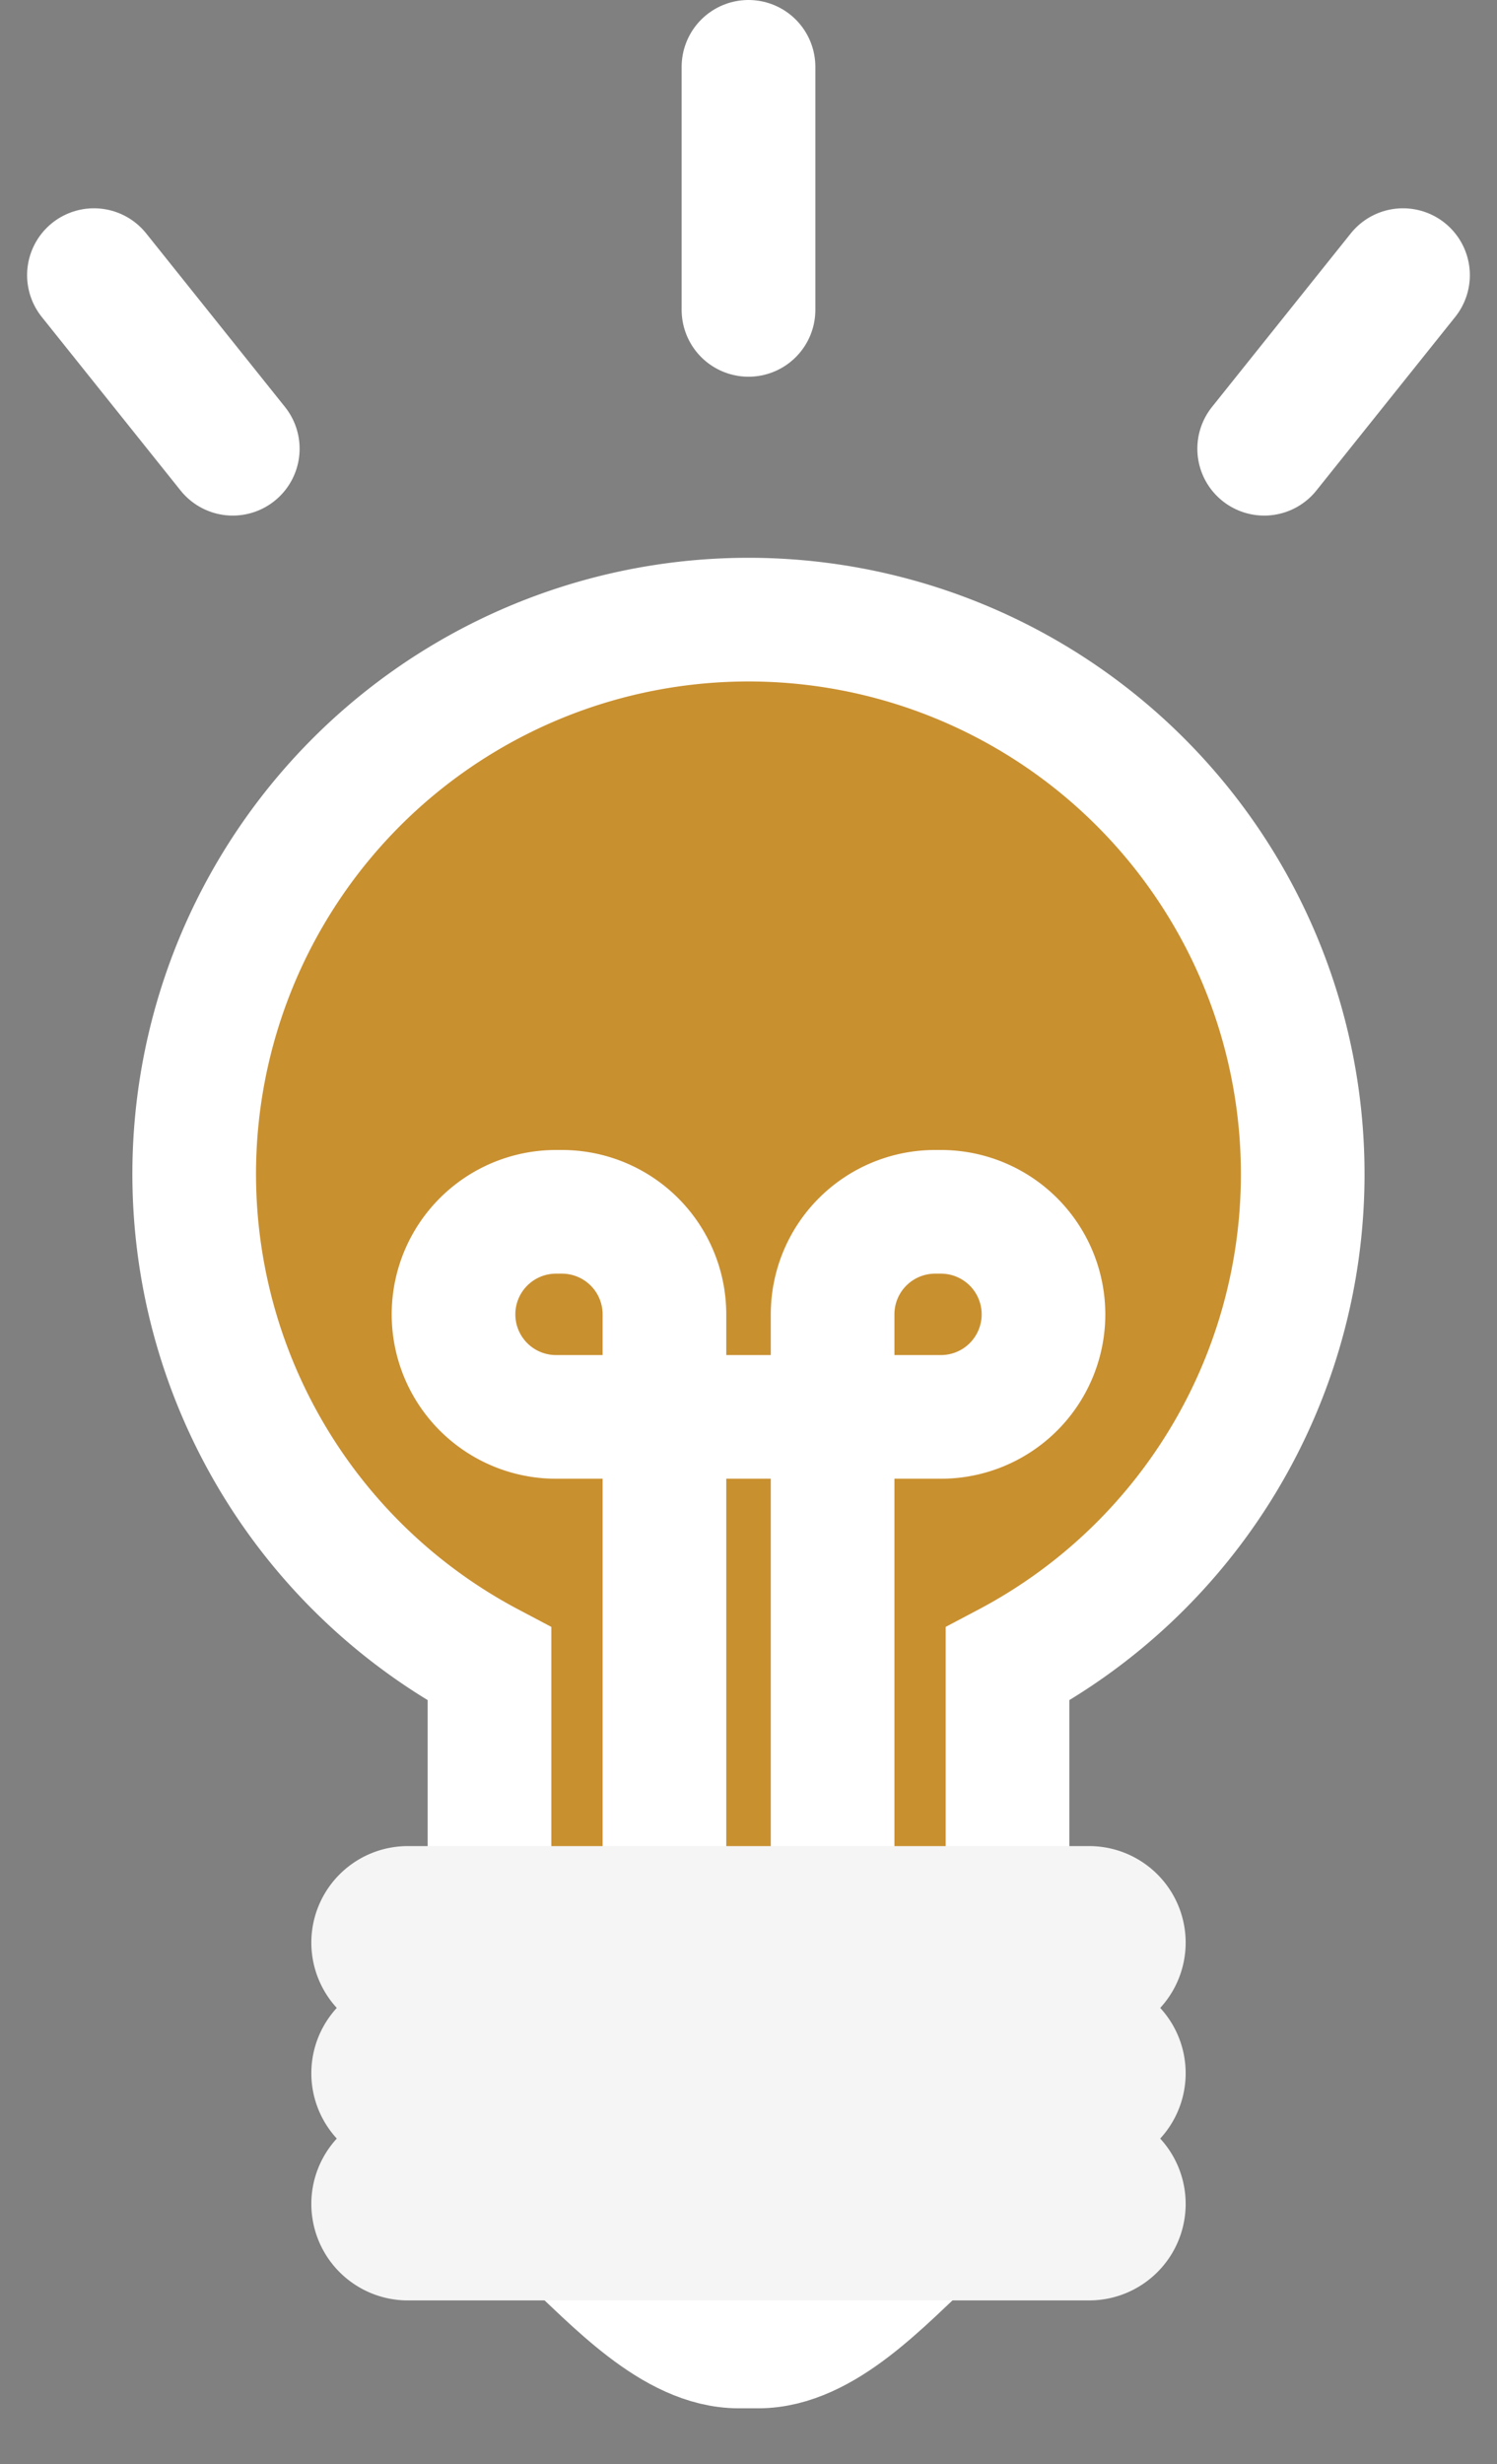
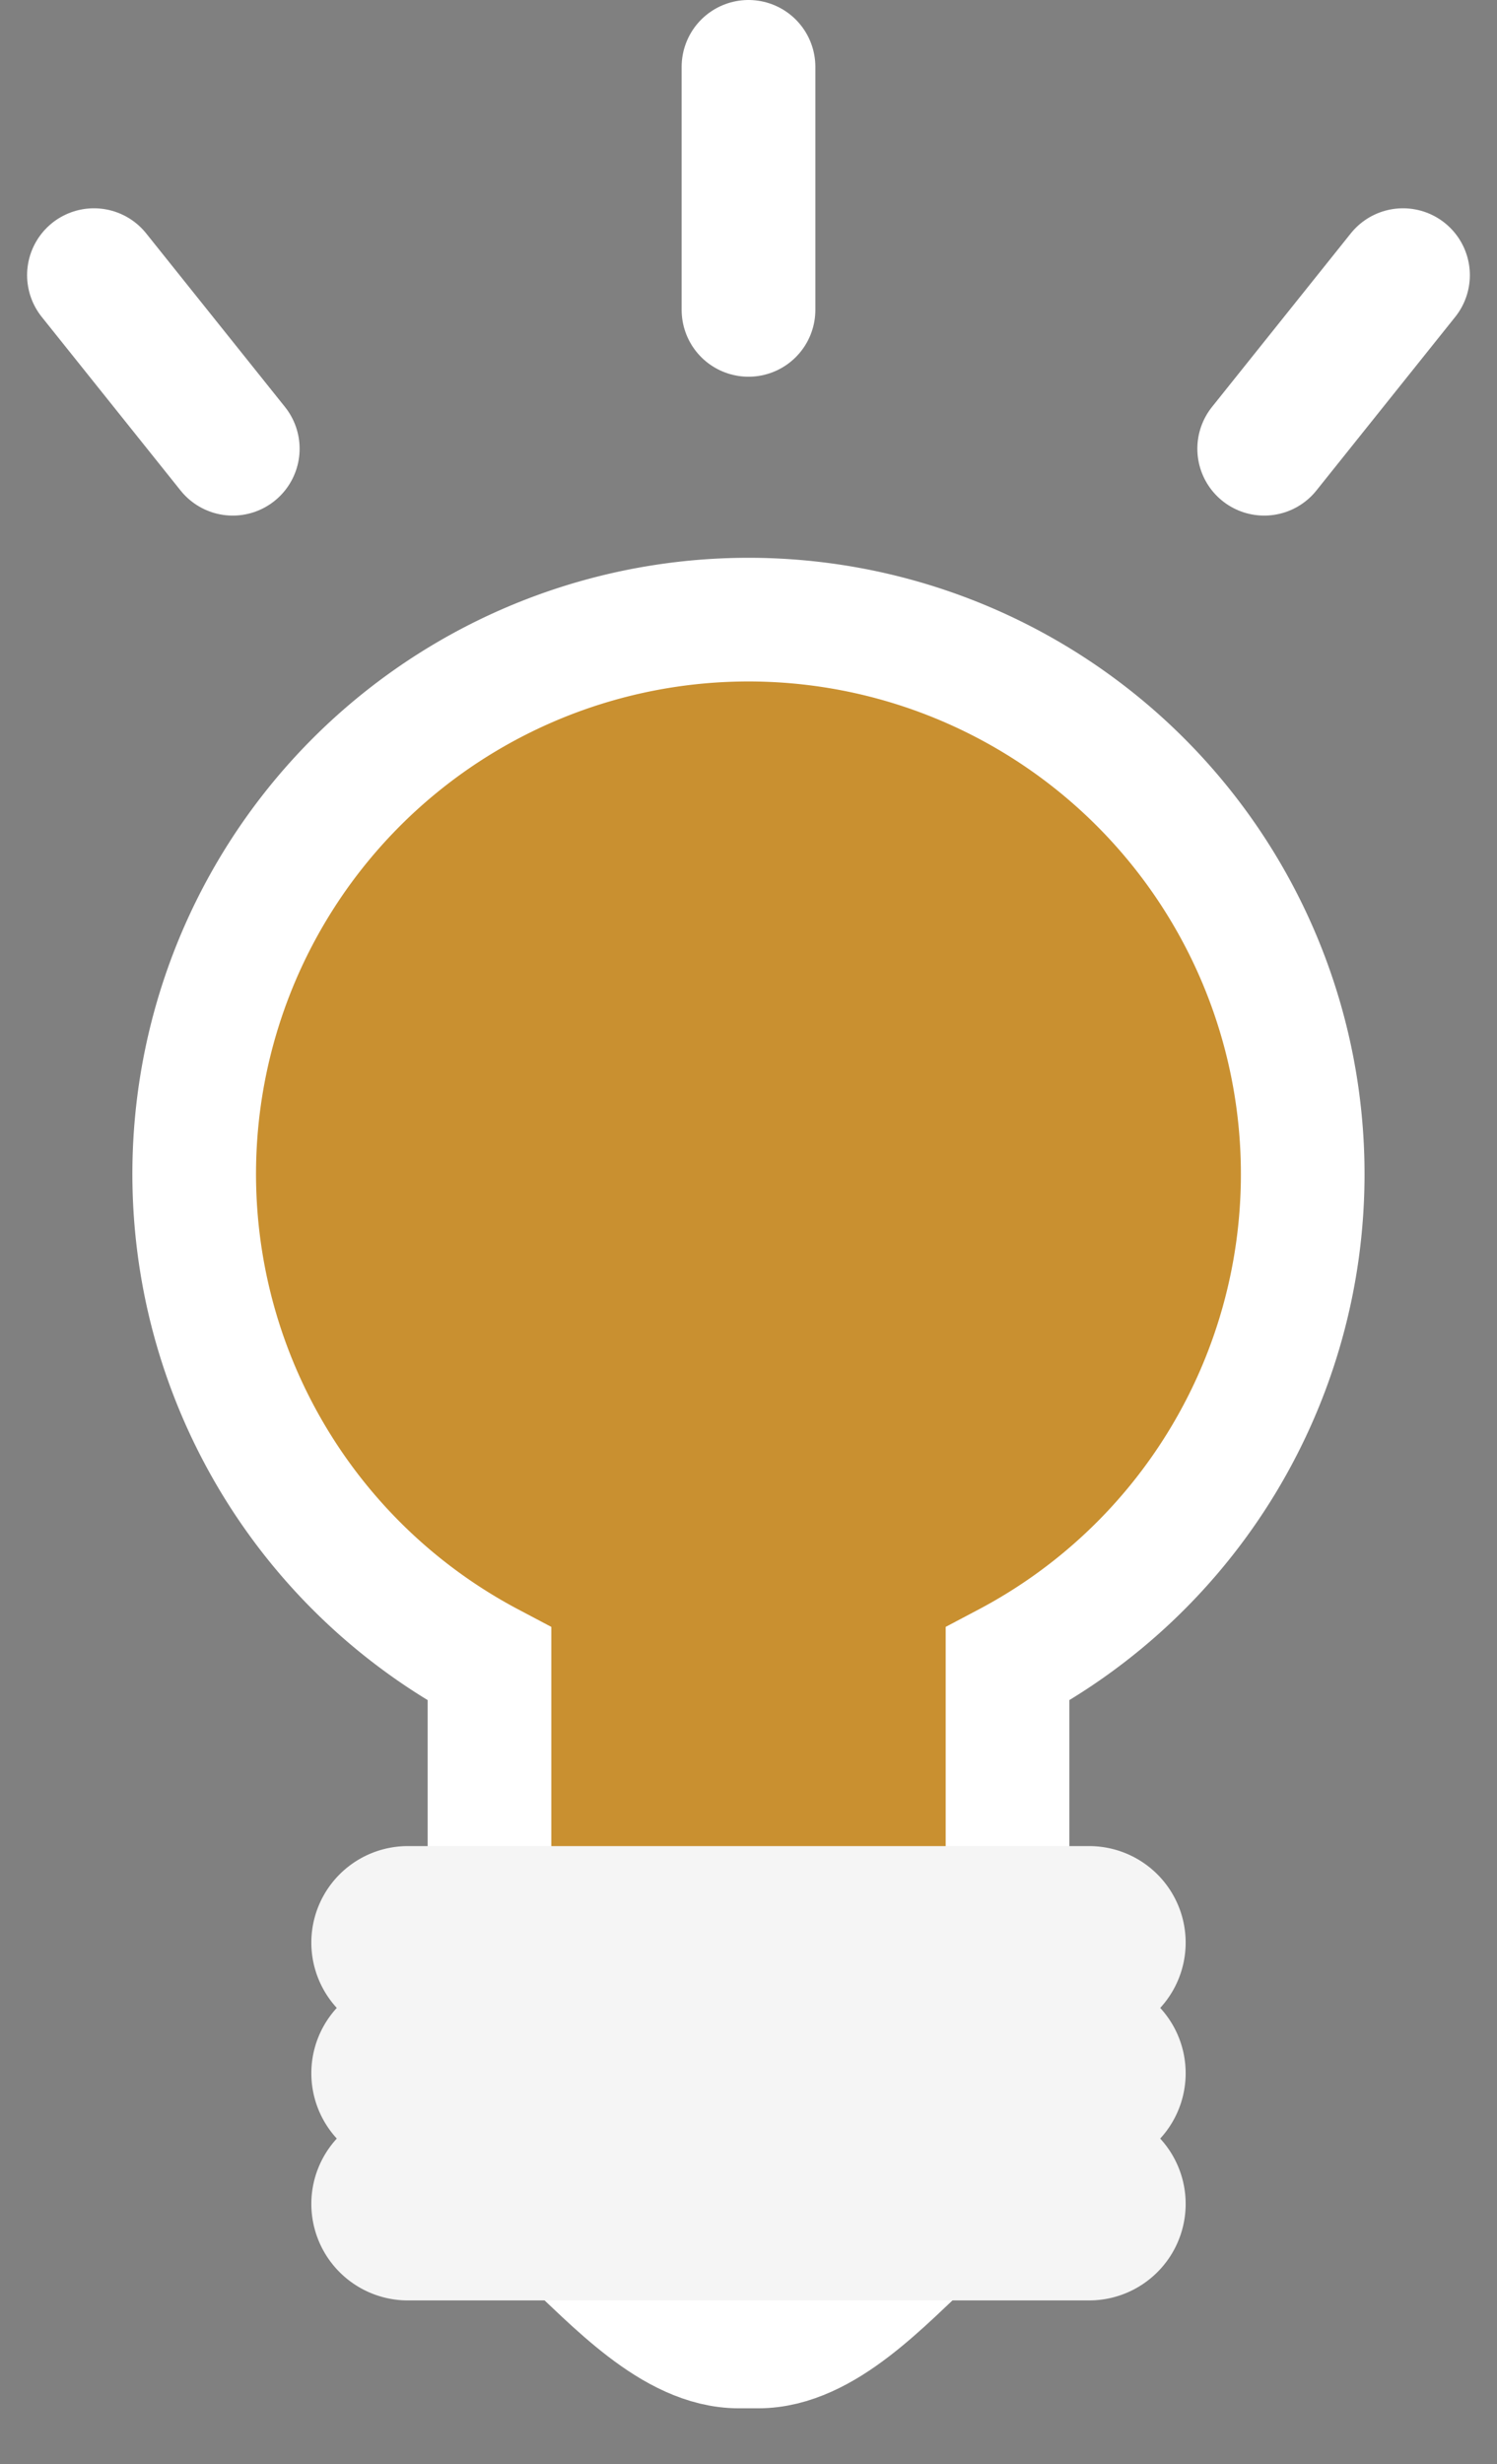
<svg xmlns="http://www.w3.org/2000/svg" width="33.586" height="55.272" viewBox="0 0 33.586 55.272">
  <rect x="0" y="0" width="33.586" height="55.272" fill="#808080" stroke="none" />
  <defs>
    <clipPath id="clip-path">
      <rect id="Rectangle_468" data-name="Rectangle 468" width="30.148" height="43.342" transform="translate(0 0)" fill="none" stroke="#fff" stroke-width="1" />
    </clipPath>
  </defs>
  <g id="Group_809" data-name="Group 809" transform="translate(-272.281 -413)">
    <g id="Group_808" data-name="Group 808" transform="translate(274 424.931)">
      <g id="Group_807" data-name="Group 807" transform="translate(0 0)" clip-path="url(#clip-path)">
        <path id="Path_1002" data-name="Path 1002" d="M26.255,13.822A12.435,12.435,0,1,0,8.01,24.811v6.763H19.632V24.811a12.428,12.428,0,0,0,6.624-10.99" transform="translate(1.253 0.586)" fill="#c99030" stroke="#fff" stroke-width="1" />
        <path id="Path_1003" data-name="Path 1003" d="M26.255,13.822A12.435,12.435,0,1,0,8.01,24.811v6.763H19.632V24.811A12.428,12.428,0,0,0,26.255,13.822Z" transform="translate(1.253 0.586)" fill="none" stroke="#fff" stroke-linecap="round" stroke-width="2.774" />
-         <path id="Path_1004" data-name="Path 1004" d="M22.527,46.052V32.526a2.3,2.3,0,0,1,2.3-2.3h.131a2.3,2.3,0,1,1,0,4.6H16.322a2.3,2.3,0,1,1,0-4.6h.132a2.3,2.3,0,0,1,2.3,2.3V46.052" transform="translate(-5.566 -14.975)" fill="none" stroke="#fff" stroke-linecap="round" stroke-width="2.774" />
        <path id="Path_1005" data-name="Path 1005" d="M27.2,65.966H13.3v5.818l2.9.739c1.015.916,2.355,2.436,3.83,2.436h.435c1.474,0,2.815-1.52,3.83-2.436l2.9-.739Z" transform="translate(-5.173 -34.257)" fill="#c99030" stroke="#fff" stroke-width="1" />
        <path id="Path_1006" data-name="Path 1006" d="M27.2,65.966H13.3v5.818l2.9.739c1.015.916,2.355,2.436,3.83,2.436h.435c1.474,0,2.815-1.52,3.83-2.436l2.9-.739Z" transform="translate(-5.173 -34.257)" fill="none" stroke="#fff" stroke-linecap="round" stroke-width="2.774" />
        <path id="Path_1007" data-name="Path 1007" d="M26.3,65.71H11.014a.665.665,0,1,1,0-1.33H26.3a.665.665,0,1,1,0,1.33" transform="translate(-3.583 -33.402)" fill="#1f3b51" stroke="#fff" stroke-width="1" />
        <path id="Path_1008" data-name="Path 1008" d="M26.3,65.71H11.014a.665.665,0,1,1,0-1.33H26.3a.665.665,0,1,1,0,1.33Z" transform="translate(-3.583 -33.402)" fill="#c99030" stroke="#f5f5f5" stroke-linecap="round" stroke-width="3" />
        <path id="Path_1009" data-name="Path 1009" d="M26.3,72.073H11.014a.665.665,0,1,1,0-1.33H26.3a.665.665,0,1,1,0,1.33" transform="translate(-3.583 -36.835)" fill="#1f3b51" stroke="#fff" stroke-width="1" />
        <path id="Path_1010" data-name="Path 1010" d="M26.3,72.073H11.014a.665.665,0,1,1,0-1.33H26.3a.665.665,0,1,1,0,1.33Z" transform="translate(-3.583 -36.835)" fill="#c99030" stroke="#f5f5f5" stroke-linecap="round" stroke-width="3" />
        <path id="Path_1011" data-name="Path 1011" d="M26.3,78.437H11.014a.665.665,0,1,1,0-1.33H26.3a.665.665,0,1,1,0,1.33" transform="translate(-3.583 -40.268)" fill="#1f3b51" stroke="#fff" stroke-width="1" />
        <path id="Path_1012" data-name="Path 1012" d="M26.3,78.437H11.014a.665.665,0,1,1,0-1.33H26.3a.665.665,0,1,1,0,1.33Z" transform="translate(-3.583 -40.268)" fill="#c99030" stroke="#f5f5f5" stroke-linecap="round" stroke-width="3" />
      </g>
    </g>
    <line id="Line_6" data-name="Line 6" x1="3.114" y1="3.893" transform="translate(274.389 419.172)" fill="none" stroke="#fff" stroke-linecap="round" stroke-width="3" />
    <line id="Line_8" data-name="Line 8" y1="3.893" x2="3.114" transform="translate(300.644 419.172)" fill="none" stroke="#fff" stroke-linecap="round" stroke-width="3" />
    <line id="Line_7" data-name="Line 7" y1="5.45" transform="translate(289.074 414.5)" fill="none" stroke="#fff" stroke-linecap="round" stroke-width="3" />
  </g>
</svg>